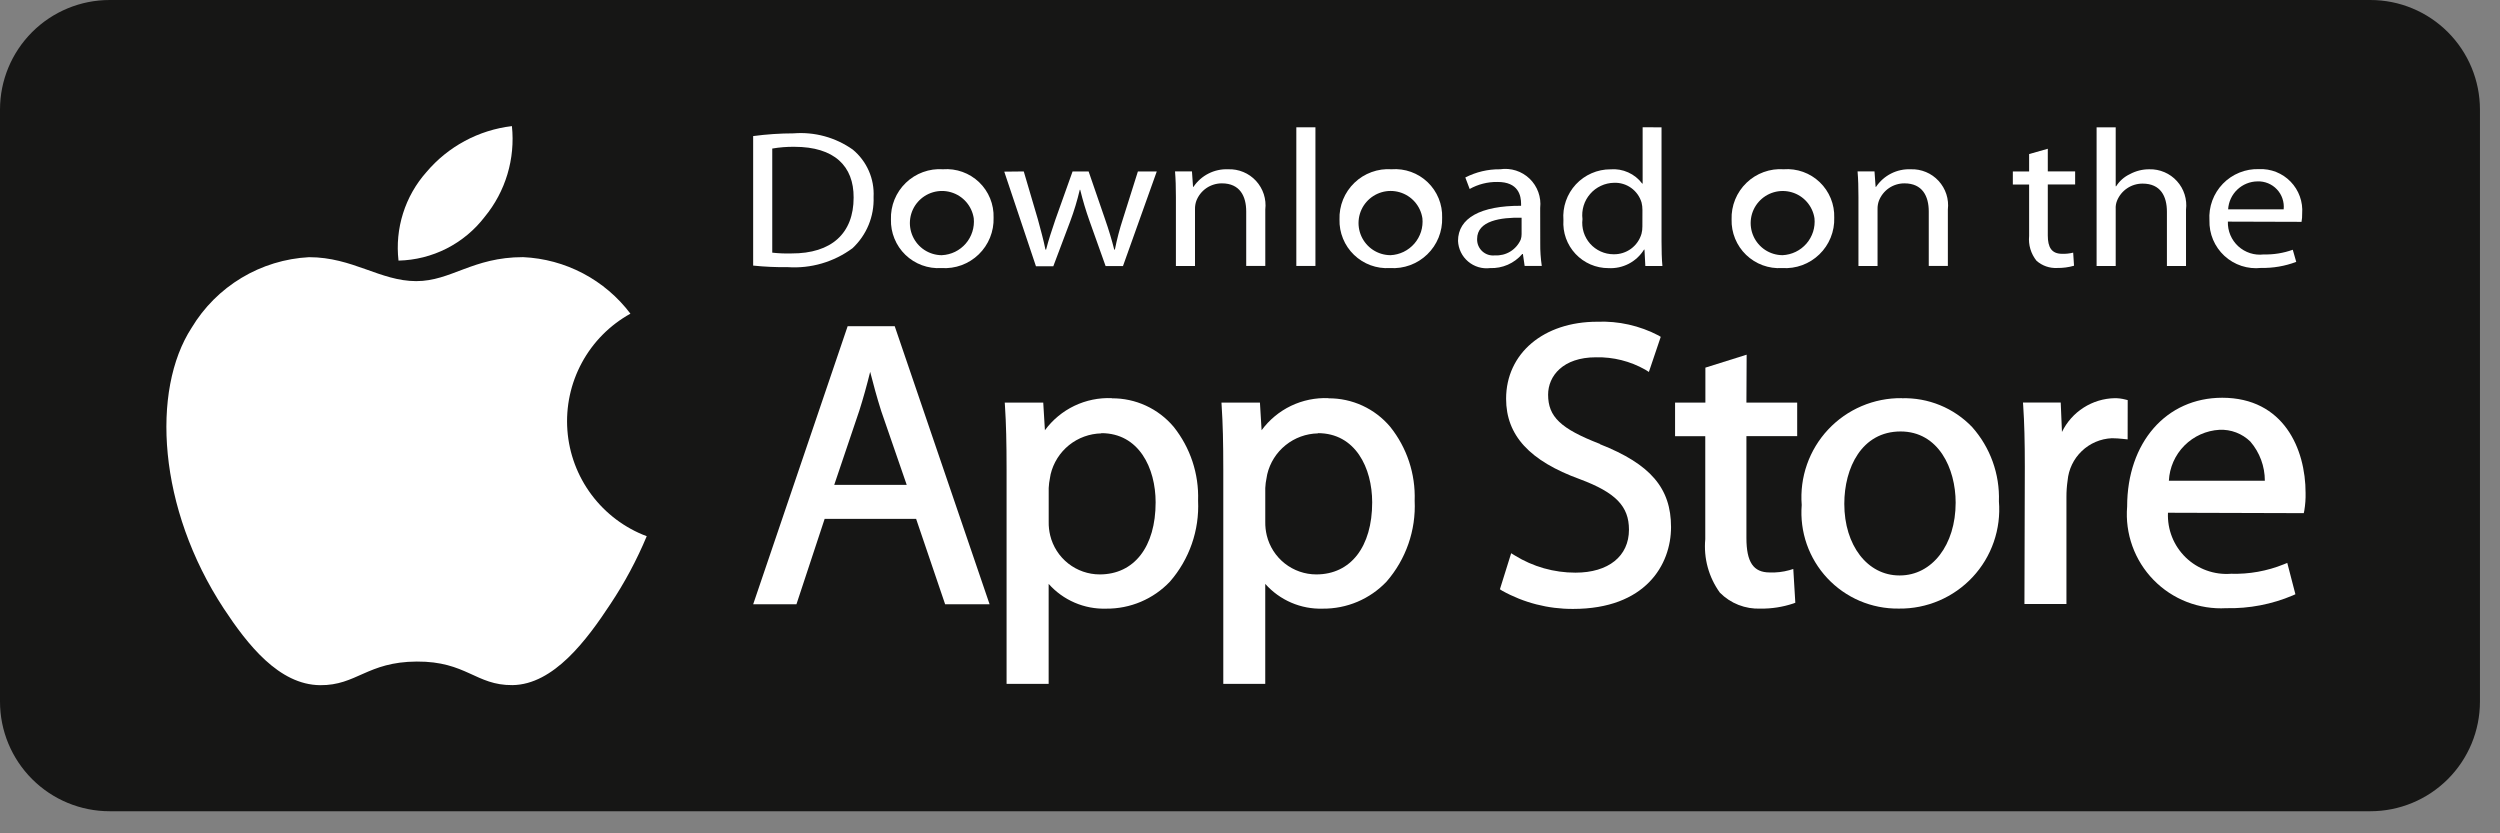
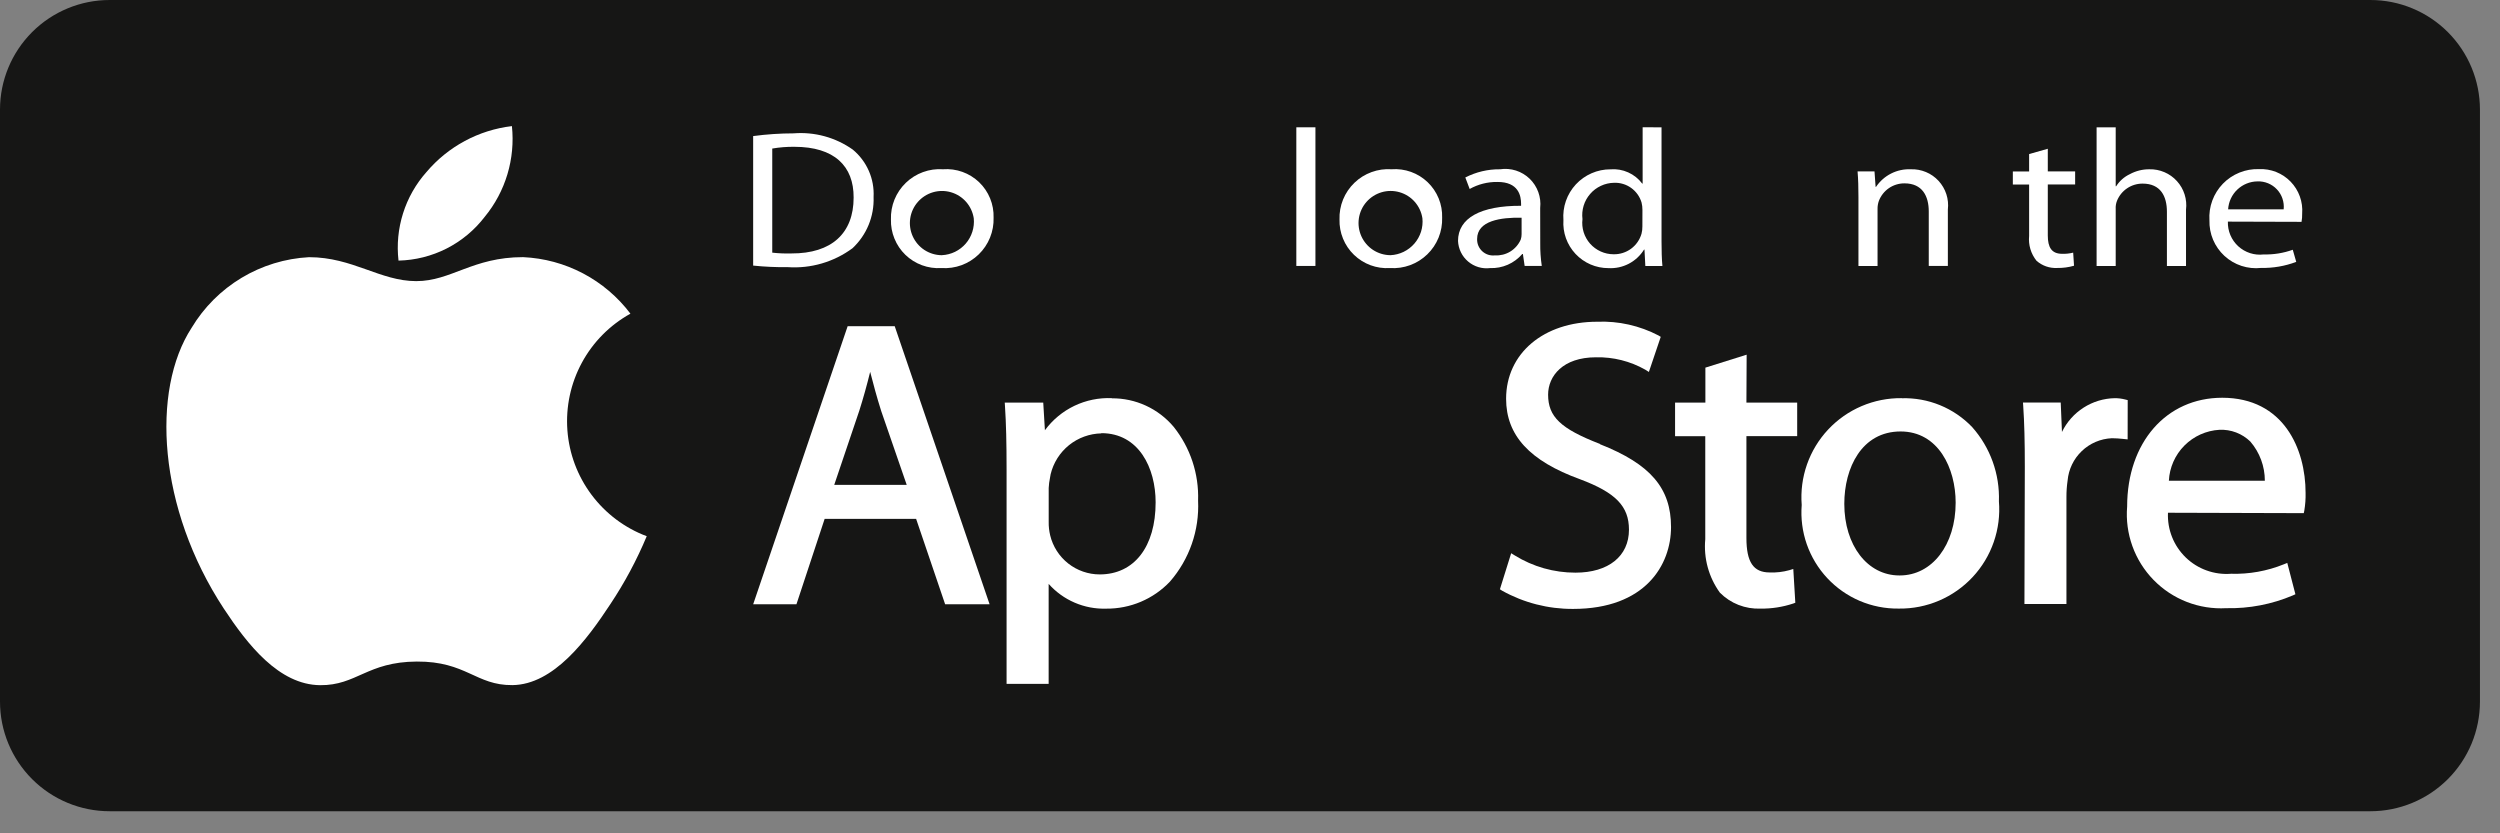
<svg xmlns="http://www.w3.org/2000/svg" width="111" height="37" viewBox="0 0 111 37" fill="none">
  <rect x="0" y="0" width="111" height="37" fill="#808080" stroke="none" />
  <path d="M110.11 31.151C110.11 31.79 109.984 32.423 109.74 33.014C109.495 33.604 109.137 34.141 108.685 34.593C108.233 35.045 107.697 35.403 107.106 35.648C106.516 35.893 105.883 36.019 105.244 36.019H4.868C3.577 36.019 2.339 35.506 1.426 34.593C0.513 33.68 -6.10352e-05 32.442 -6.10352e-05 31.151L-6.10352e-05 4.867C0 3.576 0.513 2.338 1.426 1.425C2.339 0.513 3.577 -2.72371e-08 4.868 0L105.244 0C106.535 0 107.772 0.513 108.685 1.426C109.597 2.339 110.11 3.576 110.11 4.867V31.151Z" fill="#161615" />
  <path d="M28.715 23.808C28.275 24.861 27.735 25.869 27.103 26.819C26.056 28.413 24.58 30.399 22.751 30.419C21.126 30.434 20.708 29.361 18.503 29.373C16.298 29.385 15.837 30.437 14.212 30.422C12.383 30.405 10.985 28.612 9.937 27.022C7.009 22.564 6.703 17.333 8.509 14.552C9.055 13.643 9.816 12.882 10.725 12.336C11.633 11.79 12.662 11.475 13.721 11.419C15.659 11.419 16.878 12.482 18.481 12.482C20.035 12.482 20.981 11.417 23.224 11.417C24.154 11.459 25.064 11.705 25.888 12.139C26.712 12.573 27.43 13.184 27.991 13.927C27.079 14.432 26.331 15.187 25.835 16.104C25.339 17.02 25.116 18.06 25.192 19.099C25.268 20.139 25.64 21.134 26.265 21.969C26.889 22.803 27.739 23.442 28.715 23.808Z" fill="white" />
  <path d="M21.521 9.628C21.98 9.07 22.323 8.427 22.53 7.735C22.737 7.043 22.805 6.317 22.729 5.599C21.251 5.774 19.895 6.504 18.934 7.64C18.462 8.171 18.108 8.796 17.895 9.473C17.681 10.151 17.613 10.865 17.694 11.571C18.436 11.554 19.166 11.371 19.828 11.035C20.49 10.699 21.068 10.218 21.52 9.629" fill="white" />
  <path d="M37.636 14.482L33.441 26.83H35.362L36.614 23.039H40.676L41.964 26.83H43.938L39.725 14.482H37.636ZM38.636 16.512C38.778 17.063 38.93 17.635 39.127 18.254L40.258 21.528H37.04L38.155 18.228C38.325 17.694 38.486 17.117 38.636 16.507" fill="white" />
  <path d="M49.364 17.678C48.79 17.654 48.219 17.771 47.701 18.019C47.183 18.268 46.734 18.64 46.394 19.103L46.32 17.875H44.611L44.621 18.032C44.671 18.797 44.692 19.639 44.692 20.848V30.365H46.56V25.924C46.879 26.283 47.273 26.568 47.715 26.758C48.156 26.948 48.634 27.039 49.114 27.024C49.643 27.029 50.167 26.925 50.654 26.719C51.142 26.512 51.581 26.208 51.945 25.824C52.809 24.832 53.257 23.545 53.195 22.231C53.237 21.043 52.852 19.879 52.11 18.95C51.773 18.55 51.353 18.23 50.878 18.011C50.404 17.792 49.886 17.681 49.364 17.685M48.899 19.232C50.564 19.232 51.31 20.775 51.31 22.304C51.31 24.276 50.359 25.504 48.828 25.504C48.32 25.504 47.827 25.332 47.428 25.018C47.029 24.703 46.747 24.264 46.628 23.77C46.581 23.574 46.558 23.372 46.562 23.17V21.67C46.569 21.515 46.589 21.361 46.621 21.209C46.63 21.158 46.64 21.109 46.648 21.057C46.77 20.548 47.057 20.094 47.464 19.765C47.872 19.437 48.377 19.253 48.9 19.242" fill="white" />
-   <path d="M58.985 17.678C58.411 17.654 57.84 17.771 57.322 18.019C56.804 18.268 56.355 18.64 56.015 19.103L55.941 17.875H54.233L54.242 18.032C54.293 18.798 54.314 19.639 54.314 20.848V30.365H56.177V25.924C56.496 26.283 56.89 26.568 57.331 26.758C57.772 26.948 58.25 27.039 58.73 27.024C59.259 27.029 59.784 26.925 60.271 26.719C60.758 26.512 61.197 26.208 61.562 25.824C62.425 24.832 62.873 23.545 62.811 22.231C62.853 21.043 62.468 19.878 61.725 18.95C61.389 18.55 60.968 18.23 60.494 18.011C60.019 17.792 59.502 17.681 58.98 17.685M58.515 19.232C60.18 19.232 60.925 20.775 60.925 22.304C60.925 24.276 59.973 25.504 58.444 25.504C57.936 25.504 57.443 25.332 57.044 25.018C56.645 24.703 56.363 24.264 56.244 23.77C56.197 23.574 56.175 23.372 56.178 23.17V21.67C56.185 21.514 56.205 21.359 56.238 21.207C56.247 21.157 56.257 21.107 56.265 21.057C56.386 20.548 56.673 20.093 57.081 19.765C57.489 19.436 57.994 19.253 58.517 19.242" fill="white" />
  <path d="M71.036 19.71C69.292 19.035 68.736 18.504 68.736 17.523C68.736 16.697 69.392 15.864 70.859 15.864C71.626 15.846 72.384 16.036 73.052 16.415L73.21 16.515L73.737 14.956L73.637 14.895C72.799 14.458 71.861 14.247 70.917 14.285C68.535 14.285 66.871 15.691 66.871 17.705C66.871 19.329 67.913 20.464 70.15 21.277C71.735 21.87 72.326 22.477 72.326 23.517C72.326 24.695 71.416 25.426 69.951 25.426C69 25.427 68.067 25.163 67.258 24.663L67.096 24.563L66.596 26.163L66.688 26.224C67.653 26.763 68.74 27.042 69.845 27.036C73.056 27.036 74.194 25.078 74.194 23.402C74.194 21.673 73.281 20.608 71.043 19.724" fill="white" />
  <path d="M77.551 15.748L75.719 16.323V17.875H74.373V19.368H75.714V23.942C75.636 24.784 75.866 25.626 76.361 26.312C76.596 26.55 76.878 26.736 77.189 26.858C77.501 26.98 77.834 27.036 78.168 27.022C78.658 27.029 79.146 26.953 79.612 26.799L79.712 26.762L79.622 25.262L79.443 25.317C79.16 25.395 78.867 25.429 78.574 25.417C77.85 25.417 77.541 24.959 77.541 23.884V19.364H79.795V17.875H77.541L77.551 15.748Z" fill="white" />
  <path d="M84.435 17.678C83.824 17.671 83.218 17.791 82.656 18.031C82.094 18.27 81.588 18.625 81.17 19.071C80.752 19.517 80.432 20.046 80.23 20.622C80.028 21.199 79.948 21.812 79.996 22.421C79.949 23.012 80.026 23.606 80.221 24.165C80.417 24.724 80.727 25.237 81.131 25.669C81.536 26.102 82.026 26.446 82.571 26.679C83.116 26.911 83.704 27.028 84.296 27.021H84.313C84.926 27.029 85.533 26.908 86.097 26.667C86.66 26.426 87.167 26.07 87.585 25.622C88.003 25.174 88.323 24.643 88.523 24.064C88.724 23.485 88.802 22.871 88.752 22.26C88.794 21.048 88.368 19.866 87.562 18.96C87.16 18.541 86.674 18.21 86.136 17.99C85.598 17.77 85.02 17.665 84.439 17.682M84.385 19.157C86.066 19.157 86.831 20.795 86.831 22.318C86.831 24.191 85.787 25.55 84.35 25.55H84.332C82.915 25.55 81.887 24.213 81.887 22.372C81.887 20.772 82.66 19.157 84.387 19.157" fill="white" />
  <path d="M94.47 17.765L94.358 17.737C94.206 17.698 94.05 17.678 93.893 17.679C93.402 17.689 92.924 17.835 92.511 18.099C92.097 18.364 91.765 18.738 91.551 19.179L91.496 17.872H89.82L89.831 18.029C89.881 18.769 89.902 19.599 89.902 20.719L89.885 26.819H91.75V22.064C91.749 21.822 91.766 21.58 91.801 21.34C91.845 20.841 92.068 20.375 92.43 20.029C92.791 19.682 93.267 19.479 93.767 19.457C93.934 19.459 94.101 19.469 94.267 19.488L94.467 19.509L94.47 17.765Z" fill="white" />
  <path d="M98.669 17.66C96.182 17.66 94.445 19.647 94.445 22.492C94.396 23.087 94.476 23.686 94.678 24.248C94.88 24.81 95.201 25.322 95.618 25.749C96.035 26.177 96.539 26.51 97.095 26.726C97.652 26.942 98.249 27.037 98.845 27.003C99.86 27.026 100.868 26.832 101.803 26.436L101.916 26.385L101.555 24.993L101.399 25.056C100.656 25.356 99.859 25.499 99.058 25.475C98.691 25.504 98.322 25.454 97.975 25.329C97.628 25.205 97.312 25.008 97.047 24.752C96.783 24.495 96.575 24.186 96.439 23.844C96.303 23.501 96.241 23.134 96.258 22.766L102.288 22.784L102.312 22.665C102.355 22.407 102.374 22.146 102.368 21.885C102.368 19.936 101.398 17.66 98.662 17.66M98.545 19.083C98.797 19.072 99.049 19.112 99.285 19.202C99.521 19.292 99.735 19.43 99.916 19.606C100.332 20.09 100.56 20.707 100.559 21.345H96.298C96.327 20.757 96.573 20.201 96.988 19.783C97.403 19.366 97.957 19.116 98.545 19.083Z" fill="white" />
  <path d="M33.44 6.042C34.034 5.962 34.633 5.922 35.232 5.921C36.166 5.846 37.097 6.1 37.862 6.641C38.17 6.895 38.414 7.219 38.575 7.585C38.736 7.95 38.808 8.349 38.787 8.748C38.803 9.171 38.728 9.594 38.567 9.986C38.406 10.377 38.162 10.73 37.853 11.02C37.023 11.634 36.002 11.932 34.972 11.861C34.46 11.868 33.949 11.845 33.44 11.792V6.042ZM34.288 11.218C34.569 11.249 34.853 11.261 35.136 11.253C36.928 11.261 37.901 10.353 37.901 8.773C37.91 7.373 37.043 6.518 35.271 6.518C34.942 6.514 34.612 6.54 34.288 6.596V11.218Z" fill="white" />
  <path d="M41.793 11.902C41.501 11.92 41.209 11.877 40.935 11.776C40.66 11.675 40.41 11.518 40.2 11.315C39.99 11.112 39.824 10.867 39.714 10.596C39.603 10.326 39.55 10.035 39.558 9.743C39.548 9.441 39.602 9.14 39.716 8.859C39.83 8.579 40.002 8.326 40.22 8.116C40.437 7.906 40.697 7.744 40.981 7.641C41.265 7.537 41.568 7.494 41.87 7.515C42.162 7.493 42.456 7.533 42.732 7.632C43.008 7.731 43.26 7.887 43.472 8.089C43.684 8.292 43.85 8.537 43.961 8.809C44.072 9.08 44.124 9.372 44.115 9.665C44.125 9.968 44.071 10.269 43.957 10.55C43.843 10.831 43.672 11.085 43.454 11.296C43.237 11.506 42.977 11.669 42.693 11.774C42.408 11.878 42.105 11.922 41.803 11.902H41.793ZM41.822 11.33C42.024 11.32 42.222 11.269 42.404 11.181C42.586 11.092 42.748 10.967 42.88 10.814C43.012 10.661 43.111 10.482 43.172 10.29C43.234 10.097 43.255 9.893 43.235 9.692C43.194 9.423 43.077 9.171 42.898 8.966C42.719 8.761 42.485 8.612 42.223 8.536C41.962 8.46 41.684 8.46 41.423 8.537C41.162 8.614 40.928 8.764 40.749 8.969C40.57 9.174 40.454 9.427 40.414 9.696C40.374 9.965 40.413 10.241 40.524 10.489C40.635 10.737 40.816 10.949 41.043 11.098C41.271 11.247 41.537 11.328 41.809 11.331L41.822 11.33Z" fill="white" />
-   <path d="M45.455 7.612L46.081 9.737C46.206 10.205 46.332 10.647 46.418 11.081H46.447C46.553 10.656 46.707 10.205 46.861 9.746L47.622 7.613H48.335L49.058 9.713C49.231 10.208 49.366 10.658 49.472 11.083H49.501C49.592 10.622 49.711 10.167 49.857 9.721L50.522 7.614H51.36L49.86 11.814H49.089L48.376 9.814C48.214 9.359 48.075 8.896 47.961 8.427H47.942C47.83 8.902 47.689 9.37 47.518 9.827L46.767 11.821H45.996L44.589 7.621L45.455 7.612Z" fill="white" />
-   <path d="M52.21 8.747C52.21 8.305 52.2 7.958 52.171 7.611H52.923L52.971 8.296H52.99C53.159 8.045 53.389 7.841 53.659 7.705C53.928 7.568 54.229 7.503 54.531 7.516C54.762 7.507 54.992 7.549 55.205 7.638C55.418 7.726 55.609 7.86 55.766 8.03C55.922 8.2 56.04 8.401 56.112 8.621C56.183 8.84 56.206 9.073 56.179 9.302V11.808H55.332V9.389C55.332 8.713 55.052 8.141 54.253 8.141C54.007 8.14 53.766 8.214 53.562 8.353C53.359 8.493 53.203 8.691 53.116 8.921C53.076 9.035 53.056 9.156 53.058 9.277V11.809H52.21V8.747Z" fill="white" />
  <path d="M58.405 5.652H57.557V11.808H58.405V5.652Z" fill="white" />
  <path d="M61.709 11.902C61.417 11.92 61.125 11.877 60.851 11.776C60.577 11.675 60.327 11.517 60.116 11.314C59.906 11.111 59.74 10.867 59.63 10.596C59.519 10.326 59.466 10.035 59.474 9.743C59.464 9.441 59.518 9.14 59.632 8.859C59.746 8.579 59.918 8.326 60.136 8.116C60.353 7.906 60.613 7.744 60.897 7.641C61.181 7.537 61.484 7.494 61.786 7.515C62.078 7.493 62.372 7.533 62.648 7.632C62.924 7.731 63.176 7.887 63.388 8.09C63.599 8.292 63.766 8.538 63.877 8.809C63.988 9.08 64.04 9.372 64.031 9.665C64.04 9.968 63.987 10.269 63.873 10.55C63.759 10.831 63.588 11.085 63.37 11.295C63.152 11.506 62.893 11.669 62.609 11.773C62.324 11.878 62.021 11.921 61.719 11.902H61.709ZM61.738 11.33C61.94 11.321 62.139 11.27 62.321 11.182C62.504 11.093 62.666 10.968 62.799 10.815C62.931 10.662 63.031 10.483 63.093 10.29C63.154 10.096 63.175 9.893 63.155 9.691C63.114 9.422 62.997 9.17 62.818 8.965C62.639 8.76 62.405 8.611 62.143 8.535C61.882 8.459 61.604 8.459 61.343 8.536C61.082 8.613 60.848 8.763 60.669 8.968C60.49 9.173 60.374 9.426 60.334 9.695C60.294 9.964 60.333 10.239 60.444 10.488C60.555 10.736 60.736 10.948 60.963 11.097C61.191 11.246 61.457 11.327 61.729 11.33H61.738Z" fill="white" />
  <path d="M68.387 10.802C68.383 11.139 68.406 11.475 68.455 11.808H67.694L67.617 11.279H67.588C67.412 11.483 67.193 11.646 66.946 11.754C66.699 11.862 66.431 11.913 66.162 11.903C65.988 11.925 65.811 11.91 65.643 11.86C65.475 11.81 65.319 11.726 65.185 11.612C65.051 11.499 64.942 11.36 64.865 11.202C64.788 11.045 64.744 10.873 64.736 10.698C64.736 9.684 65.736 9.129 67.536 9.137V9.05C67.536 8.703 67.43 8.07 66.477 8.079C66.049 8.074 65.626 8.181 65.253 8.391L65.06 7.88C65.537 7.635 66.066 7.51 66.602 7.516C66.838 7.48 67.08 7.5 67.308 7.572C67.536 7.645 67.744 7.769 67.916 7.935C68.088 8.101 68.22 8.305 68.301 8.53C68.382 8.755 68.411 8.995 68.384 9.233L68.387 10.802ZM67.559 9.666C66.634 9.649 65.584 9.796 65.584 10.611C65.581 10.713 65.599 10.814 65.638 10.908C65.678 11.002 65.737 11.087 65.812 11.156C65.887 11.225 65.976 11.277 66.073 11.309C66.17 11.34 66.273 11.351 66.374 11.339C66.614 11.353 66.852 11.294 67.057 11.169C67.261 11.043 67.423 10.859 67.52 10.639C67.547 10.561 67.56 10.479 67.559 10.396V9.666Z" fill="white" />
  <path d="M73.772 5.653V10.725C73.772 11.098 73.782 11.525 73.811 11.809H73.053L73.015 11.081H72.996C72.831 11.348 72.597 11.565 72.319 11.71C72.041 11.855 71.729 11.922 71.416 11.905C71.142 11.906 70.87 11.85 70.618 11.741C70.367 11.632 70.14 11.473 69.953 11.273C69.765 11.073 69.621 10.836 69.528 10.578C69.436 10.32 69.398 10.046 69.416 9.772C69.394 9.484 69.431 9.195 69.526 8.922C69.621 8.649 69.772 8.399 69.968 8.187C70.164 7.975 70.403 7.807 70.667 7.692C70.932 7.576 71.218 7.517 71.507 7.518C71.776 7.496 72.046 7.543 72.292 7.654C72.538 7.764 72.752 7.935 72.914 8.151H72.933V5.651L73.772 5.653ZM72.924 9.321C72.925 9.21 72.912 9.099 72.885 8.992C72.808 8.731 72.645 8.503 72.424 8.344C72.202 8.185 71.934 8.105 71.662 8.116C71.46 8.12 71.262 8.165 71.08 8.251C70.897 8.336 70.734 8.458 70.603 8.611C70.47 8.763 70.372 8.941 70.313 9.134C70.255 9.326 70.237 9.529 70.262 9.729C70.238 9.924 70.256 10.122 70.314 10.31C70.373 10.498 70.47 10.671 70.6 10.819C70.731 10.966 70.891 11.084 71.07 11.165C71.249 11.246 71.443 11.289 71.64 11.289C71.919 11.296 72.192 11.21 72.417 11.046C72.641 10.881 72.805 10.647 72.883 10.379C72.911 10.272 72.924 10.161 72.922 10.05L72.924 9.321Z" fill="white" />
-   <path d="M79.118 11.902C78.826 11.92 78.534 11.877 78.26 11.776C77.986 11.675 77.736 11.517 77.525 11.314C77.315 11.111 77.15 10.867 77.039 10.596C76.928 10.326 76.875 10.035 76.883 9.743C76.873 9.441 76.927 9.14 77.041 8.859C77.155 8.579 77.327 8.326 77.545 8.116C77.762 7.906 78.022 7.744 78.306 7.641C78.59 7.537 78.893 7.494 79.195 7.515C79.487 7.493 79.781 7.533 80.057 7.632C80.333 7.731 80.585 7.887 80.797 8.09C81.008 8.292 81.175 8.538 81.286 8.809C81.397 9.08 81.449 9.372 81.44 9.665C81.45 9.968 81.396 10.269 81.282 10.55C81.168 10.831 80.997 11.085 80.779 11.295C80.561 11.506 80.302 11.669 80.018 11.773C79.733 11.878 79.43 11.921 79.128 11.902H79.118ZM79.147 11.33C79.349 11.32 79.548 11.27 79.73 11.181C79.912 11.093 80.075 10.968 80.207 10.815C80.34 10.661 80.439 10.483 80.501 10.29C80.562 10.096 80.583 9.893 80.563 9.691C80.522 9.422 80.405 9.171 80.226 8.966C80.047 8.761 79.813 8.612 79.552 8.537C79.29 8.461 79.013 8.461 78.752 8.538C78.491 8.615 78.258 8.765 78.079 8.97C77.901 9.175 77.784 9.427 77.745 9.696C77.705 9.965 77.743 10.24 77.854 10.488C77.965 10.736 78.145 10.947 78.372 11.097C78.6 11.246 78.865 11.327 79.137 11.33H79.147Z" fill="white" />
  <path d="M82.515 8.747C82.515 8.305 82.505 7.958 82.476 7.611H83.228L83.277 8.296H83.296C83.465 8.045 83.695 7.841 83.965 7.705C84.234 7.568 84.535 7.503 84.837 7.516C85.068 7.507 85.297 7.549 85.511 7.638C85.724 7.726 85.915 7.86 86.072 8.03C86.228 8.2 86.346 8.401 86.418 8.621C86.489 8.84 86.512 9.073 86.485 9.302V11.808H85.637V9.389C85.637 8.713 85.358 8.141 84.558 8.141C84.312 8.14 84.071 8.214 83.868 8.353C83.664 8.493 83.509 8.691 83.421 8.921C83.381 9.035 83.361 9.156 83.363 9.277V11.809H82.515V8.747Z" fill="white" />
  <path d="M90.922 6.605V7.61H92.136V8.191H90.922V10.454C90.922 10.974 91.086 11.269 91.558 11.269C91.723 11.275 91.888 11.257 92.049 11.217L92.087 11.798C91.843 11.869 91.59 11.902 91.336 11.898C91 11.915 90.671 11.8 90.42 11.577C90.172 11.267 90.054 10.872 90.093 10.477V8.193H89.37V7.612H90.093V6.84L90.922 6.605Z" fill="white" />
  <path d="M93.089 5.653H93.937V8.271H93.957C94.104 8.037 94.314 7.851 94.564 7.733C94.83 7.589 95.128 7.514 95.431 7.516C95.661 7.51 95.889 7.554 96.101 7.645C96.312 7.735 96.502 7.87 96.656 8.041C96.811 8.211 96.927 8.413 96.996 8.632C97.066 8.851 97.087 9.083 97.059 9.311V11.811H96.211V9.401C96.211 8.716 95.932 8.152 95.132 8.152C94.888 8.151 94.649 8.223 94.446 8.359C94.243 8.495 94.086 8.689 93.995 8.915C93.949 9.031 93.929 9.155 93.937 9.279V11.811H93.089V5.653Z" fill="white" />
  <path d="M98.918 9.84C98.911 10.045 98.949 10.248 99.028 10.437C99.108 10.626 99.227 10.796 99.378 10.934C99.529 11.072 99.708 11.176 99.903 11.239C100.098 11.302 100.305 11.322 100.508 11.297C100.947 11.309 101.385 11.238 101.799 11.089L101.953 11.627C101.455 11.816 100.925 11.907 100.392 11.896C100.098 11.928 99.801 11.897 99.52 11.805C99.239 11.712 98.981 11.561 98.764 11.361C98.547 11.16 98.375 10.915 98.26 10.643C98.145 10.37 98.091 10.076 98.099 9.781C98.08 9.484 98.123 9.186 98.226 8.906C98.329 8.627 98.489 8.372 98.696 8.158C98.903 7.944 99.153 7.776 99.429 7.664C99.705 7.552 100.001 7.499 100.299 7.509C100.559 7.497 100.819 7.54 101.061 7.636C101.303 7.732 101.522 7.878 101.703 8.065C101.885 8.252 102.024 8.476 102.112 8.72C102.201 8.965 102.236 9.226 102.216 9.486C102.219 9.608 102.21 9.73 102.188 9.85L98.918 9.84ZM101.395 9.294C101.411 9.133 101.393 8.971 101.341 8.818C101.29 8.665 101.206 8.525 101.095 8.408C100.985 8.29 100.85 8.198 100.701 8.137C100.551 8.076 100.39 8.047 100.229 8.054C99.896 8.058 99.577 8.189 99.335 8.419C99.094 8.649 98.949 8.961 98.929 9.294H101.395Z" fill="white" />
</svg>